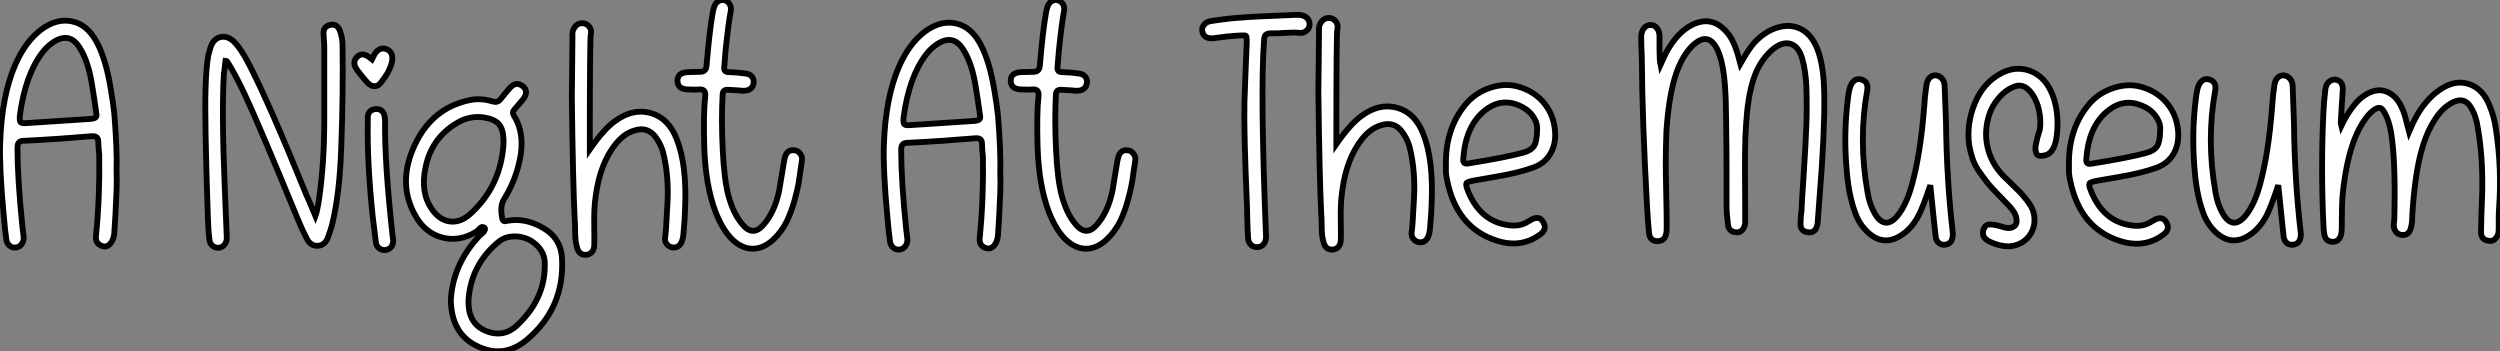
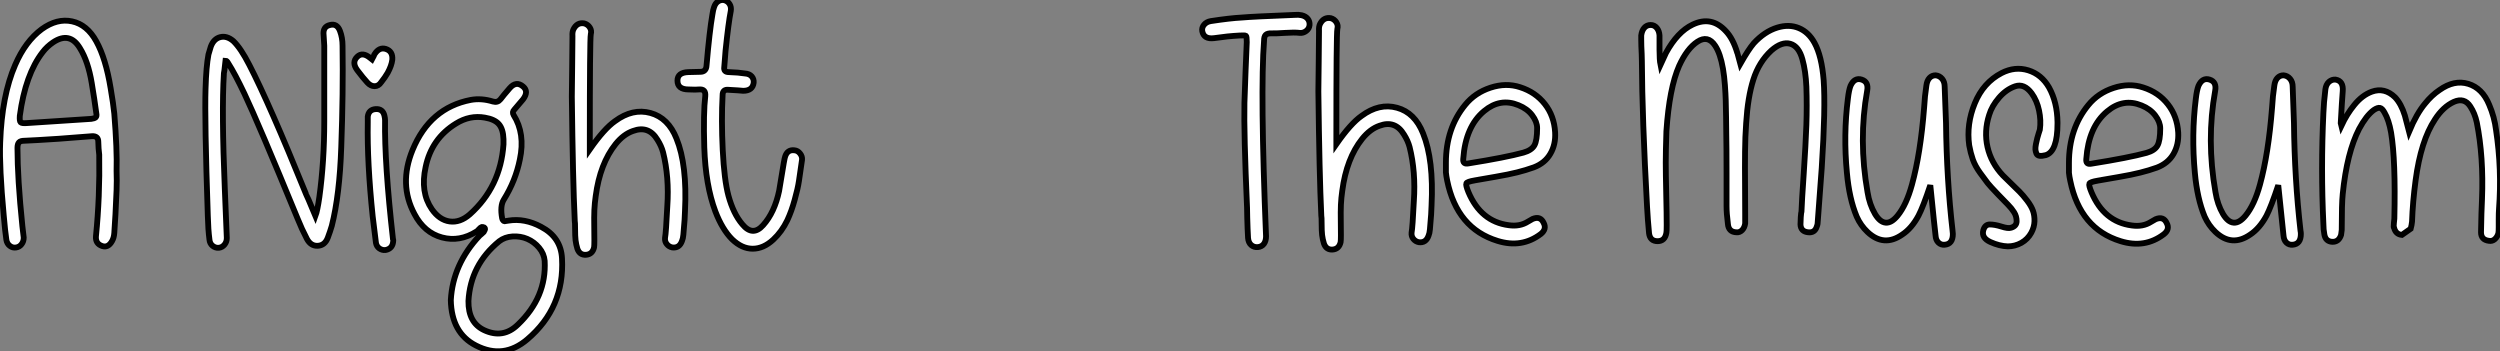
<svg xmlns="http://www.w3.org/2000/svg" viewBox="1.003 66.135 428.083 60.157">
  <rect x="1.003" y="66.135" width="428.083" height="60.157" fill="#808080" stroke="none" />
  <path d="M21.28-23.13L21.28-23.13Q21.78-16.97 21.67-13.27L21.67-13.27Q21.73-11.65 21.67-10.05Q21.62-8.46 21.48-5.88Q21.34-3.30 21.28-2.69L21.28-2.69Q21.22-1.85 20.89-1.29L20.89-1.29Q20.22-0.11 19.21-0.45L19.21-0.45Q18.03-0.84 18.14-2.13L18.14-2.13Q18.82-8.90 18.70-16.07L18.70-16.07Q18.65-16.41 18.59-17.16Q18.54-17.92 18.54-18.31L18.54-18.31Q18.54-19.32 17.47-19.26L17.47-19.26Q13.22-18.93 11.76-18.82L11.76-18.82Q7.50-18.54 5.88-18.48L5.88-18.48Q5.21-18.48 4.96-18.20Q4.70-17.92 4.70-17.25L4.70-17.25Q4.70-12.04 5.54-3.86L5.54-3.86Q5.71-2.35 5.77-1.90L5.77-1.90Q5.77-1.23 5.40-0.76Q5.04-0.28 4.45-0.20Q3.86-0.11 3.39-0.48Q2.91-0.84 2.80-1.51L2.80-1.51Q2.58-2.97 2.35-5.66L2.35-5.66Q1.57-14 1.74-18.20L1.74-18.20Q2.02-26.21 4.31-31.47L4.31-31.47Q6.05-35.50 8.85-37.58L8.85-37.58Q11.48-39.48 14.06-38.92Q16.63-38.36 18.20-35.50L18.20-35.50Q19.82-32.59 20.66-27.44L20.66-27.44Q21.11-24.81 21.28-23.13ZM5.10-22.74L5.10-22.74Q5.04-21.84 5.24-21.64Q5.43-21.45 6.22-21.50L6.22-21.50Q15.46-22.12 17.36-22.23L17.36-22.23Q17.86-22.29 18.09-22.48Q18.31-22.68 18.20-23.18L18.20-23.18Q18.09-23.97 17.84-25.70Q17.58-27.44 17.42-28.34L17.42-28.34Q16.80-32.09 15.40-34.33L15.40-34.33Q13.66-37.24 10.81-35.34L10.81-35.34Q9.74-34.61 9.02-33.66L9.02-33.66Q6.05-29.85 5.10-22.74Z" fill="white" stroke="black" transform="translate(0 67.2) scale(1 1) translate(-0.706 41.516)" />
  <path d="M5.66-32.54L5.66-32.54Q5.43-30.41 5.38-30.30L5.38-30.30Q4.98-23.80 5.54-10.58L5.54-10.58Q5.88-2.41 5.88-2.18L5.88-2.18Q5.88-1.51 5.49-1.04Q5.10-0.56 4.51-0.50Q3.92-0.45 3.44-0.84Q2.97-1.23 2.91-1.90L2.91-1.90Q2.69-3.58 2.63-5.94L2.63-5.94Q2.07-22.51 2.24-27.72L2.24-27.72Q2.35-31.58 2.74-33.60L2.74-33.60Q2.97-34.44 3.14-34.94L3.14-34.94Q3.64-36.29 4.76-36.57Q5.88-36.85 7-35.90L7-35.90Q8.29-34.66 9.74-31.81L9.74-31.81Q13.16-25.20 19.43-9.74L19.43-9.74Q19.49-9.69 21.06-5.94L21.06-5.94Q21.39-6.83 21.73-9.18L21.73-9.18Q22.57-15.29 22.57-22.18L22.57-22.18Q22.57-30.58 22.57-35.11L22.57-35.11Q22.57-35.39 22.46-36.90L22.46-36.90Q22.29-38.36 23.52-38.64L23.52-38.64Q24.75-38.98 25.26-37.63L25.26-37.63Q25.70-36.46 25.70-35.11L25.70-35.11Q25.82-27.05 25.48-17.75L25.48-17.75Q25.20-9.52 23.86-4.26L23.86-4.26Q23.58-3.30 23.18-2.24L23.18-2.24Q22.68-0.90 21.45-0.84L21.45-0.84Q20.27-0.78 19.60-2.02L19.60-2.02Q18.70-3.75 18.03-5.43L18.03-5.43Q11.26-21.90 8.90-26.88L8.90-26.88Q7.28-30.30 6.10-32.14L6.10-32.14Q5.88-32.54 5.66-32.54ZM34.33-2.02L34.33-2.02Q34.38-1.96 34.38-1.74L34.38-1.74Q34.33-0.34 33.04-0.11L33.04-0.11Q32.48-0.06 32.00-0.39Q31.53-0.73 31.42-1.34L31.42-1.34Q31.25-2.52 30.86-5.88L30.86-5.88Q29.90-15.12 30.02-21.95L30.02-21.95Q30.02-22.79 30.02-22.96L30.02-22.96Q30.18-24.19 31.42-24.25L31.42-24.25Q32.59-24.30 32.87-23.13L32.87-23.13Q32.98-22.68 32.98-22.34L32.98-22.34Q32.87-14.95 34.33-2.02ZM32.31-28.84L32.31-28.84Q31.86-28.17 31.19-28.17Q30.52-28.17 29.96-28.78L29.96-28.78Q29.23-29.57 28.22-30.91L28.22-30.91Q27.22-32.26 28.22-33.21L28.22-33.21Q29.12-34.10 30.46-32.98L30.46-32.98Q30.46-32.98 30.74-32.76L30.74-32.76Q31.19-33.60 31.19-33.66L31.19-33.66Q31.98-34.89 33.10-34.55L33.10-34.55Q34.33-34.16 34.22-32.70L34.22-32.70Q34.10-31.70 33.43-30.46L33.43-30.46Q32.98-29.68 32.31-28.84ZM63.28 1.34L63.28 1.34Q63.73 9.74 57.34 15.18L57.34 15.18Q53.26 18.65 48.55 16.24L48.55 16.24Q44.35 14.11 44.24 8.46L44.24 8.46Q44.58 2.30 49.17-2.58L49.17-2.58Q49.22-2.63 49.50-2.86Q49.78-3.08 49.87-3.19Q49.95-3.30 50.06-3.56Q50.18-3.81 49.95-3.98L49.95-3.98Q49.67-4.09 49.53-4.06Q49.39-4.03 49.08-3.70Q48.78-3.36 48.66-3.30L48.66-3.30Q45.75-1.46 42.73-2.27Q39.70-3.08 38.02-6.27L38.02-6.27Q35.28-11.37 37.69-17.25L37.69-17.25Q40.66-24.47 47.66-25.82L47.66-25.82Q49.50-26.15 51.46-25.54L51.46-25.54Q52.25-25.31 52.75-25.93L52.75-25.93Q53.20-26.54 54.32-27.83Q55.44-29.12 56.62-28.11L56.62-28.11Q57.62-27.27 56.62-25.93L56.62-25.93Q56.17-25.37 55.10-24.14L55.10-24.14Q54.71-23.74 54.99-23.24L54.99-23.24Q57.01-20.05 56.06-15.62L56.06-15.62Q55.33-11.98 53.31-8.74L53.31-8.74Q52.64-7.67 53.03-5.54L53.03-5.54Q53.09-5.26 53.23-5.15Q53.37-5.04 53.45-5.04Q53.54-5.04 53.79-5.10Q54.04-5.15 54.10-5.15L54.10-5.15Q56.90-5.60 59.70-4.09L59.70-4.09Q63.11-2.30 63.28 1.34ZM47.49-6.22L47.49-6.22Q52.75-10.92 53.26-18.20L53.26-18.20Q53.26-19.10 53.26-19.10L53.26-19.10Q53.20-20.83 52.47-21.67Q51.74-22.51 50.06-22.79L50.06-22.79Q47.49-23.24 45.14-21.78L45.14-21.78Q40.94-19.21 39.93-14.34L39.93-14.34Q38.98-10.02 40.99-7.11L40.99-7.11Q42.28-5.26 44.04-5.01Q45.81-4.76 47.49-6.22ZM55.72 12.66L55.72 12.66Q60.65 7.95 60.31 1.74L60.31 1.74Q60.20 0.50 59.36-0.50Q58.52-1.51 57.34-2.02Q56.17-2.52 54.82-2.44Q53.48-2.35 52.53-1.62L52.53-1.62Q47.60 2.41 47.26 8.62L47.26 8.62Q47.21 12.32 49.95 13.61L49.95 13.61Q53.20 15.12 55.72 12.66ZM82.88-19.21L82.88-19.21Q84.73-14.67 84.34-6.83L84.34-6.83Q84.34-5.82 84.06-2.74L84.06-2.74Q84-2.07 83.83-1.68L83.83-1.68Q83.38-0.39 82.15-0.56L82.15-0.56Q81.59-0.67 81.23-1.12Q80.86-1.57 80.92-2.18L80.92-2.18Q81.09-3.08 81.31-7.62L81.31-7.62Q81.65-12.60 80.58-16.86L80.58-16.86Q80.30-17.92 79.63-18.98L79.63-18.98Q78.12-21.50 75.43-20.50L75.43-20.50Q73.81-19.94 72.46-18.26L72.46-18.26Q69.78-14.90 69.05-9.35L69.05-9.35Q68.88-8.18 68.82-6.97Q68.77-5.77 68.80-4.06Q68.82-2.35 68.82-1.74L68.82-1.74Q68.82-0.84 68.77-0.56L68.77-0.56Q68.49 0.62 67.40 0.70Q66.30 0.78 65.91-0.34L65.91-0.34Q65.69-1.06 65.60-1.79Q65.52-2.52 65.52-3.70Q65.52-4.87 65.46-5.15L65.46-5.15Q65.13-12.10 64.96-26.38L64.96-26.38Q64.96-28 65.02-31.47Q65.07-34.94 65.07-36.74L65.07-36.74Q65.02-37.46 65.24-37.91L65.24-37.91Q65.86-39.14 67.09-38.92L67.09-38.92Q67.70-38.75 68.04-38.22Q68.38-37.69 68.21-37.07L68.21-37.07Q68.04-36.29 68.04-18.70L68.04-18.70Q68.04-18.70 68.04-17.36L68.04-17.36Q70.50-20.89 72.35-22.18L72.35-22.18Q75.38-24.42 78.43-23.58Q81.48-22.74 82.88-19.21ZM103.10-17.19L103.10-17.19Q103.66-17.14 104.05-16.63Q104.44-16.13 104.38-15.57L104.38-15.57Q104.05-13.22 103.85-11.93Q103.66-10.64 103.12-8.71Q102.59-6.78 101.86-5.21L101.86-5.21Q100.91-3.25 99.46-1.90L99.46-1.90Q97.78-0.34 95.93-0.34Q94.08-0.34 92.40-1.96L92.40-1.96Q90.72-3.64 89.54-6.72L89.54-6.72Q87.86-11.20 87.64-17.70L87.64-17.70Q87.47-23.63 87.81-26.49L87.81-26.49Q87.86-27.10 87.61-27.38Q87.36-27.66 86.74-27.61L86.74-27.61Q86.30-27.55 84.95-27.61L84.95-27.61Q83.05-27.61 83.05-29.12L83.05-29.12Q83.05-30.52 84.90-30.58L84.90-30.58Q85.01-30.58 86.97-30.63L86.97-30.63Q87.98-30.63 88.03-31.75L88.03-31.75Q88.54-37.63 89.04-40.49L89.04-40.49Q89.15-41.27 89.32-41.72L89.32-41.72Q89.54-42.39 90.02-42.70Q90.50-43.01 91.06-42.90L91.06-42.90Q91.67-42.73 91.98-42.22Q92.29-41.72 92.18-41.05L92.18-41.05Q91.78-39.03 91.28-34.22L91.28-34.22Q91.22-33.71 91.17-32.79Q91.11-31.86 91.06-31.42L91.06-31.42Q90.94-30.58 91.84-30.58L91.84-30.58Q93.58-30.52 94.58-30.35L94.58-30.35Q95.37-30.30 95.76-29.85Q96.15-29.40 96.10-28.78L96.10-28.78Q95.93-27.38 94.30-27.38L94.30-27.38Q93.80-27.44 91.78-27.55L91.78-27.55Q90.78-27.66 90.78-26.66L90.78-26.66Q90.55-22.40 90.80-17.25Q91.06-12.10 91.78-9.41L91.78-9.41Q92.62-6.33 94.14-4.54L94.14-4.54Q95.93-2.35 97.72-4.37L97.72-4.37Q99.68-6.55 100.46-10.25L100.46-10.25Q100.52-10.47 101.25-15.01L101.25-15.01Q101.42-15.96 101.47-16.07L101.47-16.07Q101.86-17.36 103.10-17.19Z" fill="white" stroke="black" transform="translate(34.16 67.2) scale(1 1) translate(-0.202 41.863)" />
-   <path d="M21.28-23.13L21.28-23.13Q21.78-16.97 21.67-13.27L21.67-13.27Q21.73-11.65 21.67-10.05Q21.62-8.46 21.48-5.88Q21.34-3.30 21.28-2.69L21.28-2.69Q21.22-1.85 20.89-1.29L20.89-1.29Q20.22-0.11 19.21-0.45L19.21-0.45Q18.03-0.84 18.14-2.13L18.14-2.13Q18.82-8.90 18.70-16.07L18.70-16.07Q18.65-16.41 18.59-17.16Q18.54-17.92 18.54-18.31L18.54-18.31Q18.54-19.32 17.47-19.26L17.47-19.26Q13.22-18.93 11.76-18.82L11.76-18.82Q7.50-18.54 5.88-18.48L5.88-18.48Q5.21-18.48 4.96-18.20Q4.70-17.92 4.70-17.25L4.70-17.25Q4.70-12.04 5.54-3.86L5.54-3.86Q5.71-2.35 5.77-1.90L5.77-1.90Q5.77-1.23 5.40-0.76Q5.04-0.28 4.45-0.20Q3.86-0.11 3.39-0.48Q2.91-0.84 2.80-1.51L2.80-1.51Q2.58-2.97 2.35-5.66L2.35-5.66Q1.57-14 1.74-18.20L1.74-18.20Q2.02-26.21 4.31-31.47L4.31-31.47Q6.05-35.50 8.85-37.58L8.85-37.58Q11.48-39.48 14.06-38.92Q16.63-38.36 18.20-35.50L18.20-35.50Q19.82-32.59 20.66-27.44L20.66-27.44Q21.11-24.81 21.28-23.13ZM5.10-22.74L5.10-22.74Q5.04-21.84 5.24-21.64Q5.43-21.45 6.22-21.50L6.22-21.50Q15.46-22.12 17.36-22.23L17.36-22.23Q17.86-22.29 18.09-22.48Q18.31-22.68 18.20-23.18L18.20-23.18Q18.09-23.97 17.84-25.70Q17.58-27.44 17.42-28.34L17.42-28.34Q16.80-32.09 15.40-34.33L15.40-34.33Q13.66-37.24 10.81-35.34L10.81-35.34Q9.74-34.61 9.02-33.66L9.02-33.66Q6.05-29.85 5.10-22.74ZM43.51-17.19L43.51-17.19Q44.07-17.14 44.46-16.63Q44.86-16.13 44.80-15.57L44.80-15.57Q44.46-13.22 44.27-11.93Q44.07-10.64 43.54-8.71Q43.01-6.78 42.28-5.21L42.28-5.21Q41.33-3.25 39.87-1.90L39.87-1.90Q38.19-0.34 36.34-0.34Q34.50-0.34 32.82-1.96L32.82-1.96Q31.14-3.64 29.96-6.72L29.96-6.72Q28.28-11.20 28.06-17.70L28.06-17.70Q27.89-23.63 28.22-26.49L28.22-26.49Q28.28-27.10 28.03-27.38Q27.78-27.66 27.16-27.61L27.16-27.61Q26.71-27.55 25.37-27.61L25.37-27.61Q23.46-27.61 23.46-29.12L23.46-29.12Q23.46-30.52 25.31-30.58L25.31-30.58Q25.42-30.58 27.38-30.63L27.38-30.63Q28.39-30.63 28.45-31.75L28.45-31.75Q28.95-37.63 29.46-40.49L29.46-40.49Q29.57-41.27 29.74-41.72L29.74-41.72Q29.96-42.39 30.44-42.70Q30.91-43.01 31.47-42.90L31.47-42.90Q32.09-42.73 32.40-42.22Q32.70-41.72 32.59-41.05L32.59-41.05Q32.20-39.03 31.70-34.22L31.70-34.22Q31.64-33.71 31.58-32.79Q31.53-31.86 31.47-31.42L31.47-31.42Q31.36-30.58 32.26-30.58L32.26-30.58Q33.99-30.52 35-30.35L35-30.35Q35.78-30.30 36.18-29.85Q36.57-29.40 36.51-28.78L36.51-28.78Q36.34-27.38 34.72-27.38L34.72-27.38Q34.22-27.44 32.20-27.55L32.20-27.55Q31.19-27.66 31.19-26.66L31.19-26.66Q30.97-22.40 31.22-17.25Q31.47-12.10 32.20-9.41L32.20-9.41Q33.04-6.33 34.55-4.54L34.55-4.54Q36.34-2.35 38.14-4.37L38.14-4.37Q40.10-6.55 40.88-10.25L40.88-10.25Q40.94-10.47 41.66-15.01L41.66-15.01Q41.83-15.96 41.89-16.07L41.89-16.07Q42.28-17.36 43.51-17.19Z" fill="white" stroke="black" transform="translate(151.32 67.2) scale(1 1) translate(-0.706 41.863)" />
  <path d="M10.36-1.57L10.36-1.57Q10.36-0.78 10.00-0.28Q9.63 0.22 8.96 0.28Q8.29 0.34 7.81-0.08Q7.34-0.50 7.28-1.29L7.28-1.29Q7.22-2.07 7.20-2.91Q7.17-3.75 7.14-4.79Q7.11-5.82 7.11-6.44L7.11-6.44Q6.55-19.21 6.66-24.42L6.66-24.42Q6.72-26.38 6.86-30.02Q7-33.66 7.06-34.83L7.06-34.83Q7.06-35.78 6.92-35.90Q6.78-36.01 5.82-35.95L5.82-35.95Q3.75-35.84 1.46-35.50L1.46-35.50Q-0.28-35.28-0.56-36.68L-0.56-36.68Q-0.67-37.30-0.25-37.80Q0.17-38.30 0.90-38.42L0.90-38.42Q4.14-38.92 6.22-39.03L6.22-39.03Q8.12-39.20 15.29-39.48L15.29-39.48Q15.90-39.54 16.46-39.42L16.46-39.42Q17.14-39.26 17.50-38.81Q17.86-38.36 17.81-37.74Q17.75-37.13 17.25-36.74Q16.74-36.34 16.13-36.40L16.13-36.40Q15.23-36.51 13.61-36.40Q11.98-36.29 11.28-36.32Q10.58-36.34 10.30-36.06Q10.02-35.78 10.02-35.06L10.02-35.06Q9.35-26.38 10.36-1.57ZM37.24-19.21L37.24-19.21Q39.09-14.67 38.70-6.83L38.70-6.83Q38.70-5.82 38.42-2.74L38.42-2.74Q38.36-2.07 38.19-1.68L38.19-1.68Q37.74-0.39 36.51-0.56L36.51-0.56Q35.95-0.67 35.59-1.12Q35.22-1.57 35.28-2.18L35.28-2.18Q35.45-3.08 35.67-7.62L35.67-7.62Q36.01-12.60 34.94-16.86L34.94-16.86Q34.66-17.92 33.99-18.98L33.99-18.98Q32.48-21.50 29.79-20.50L29.79-20.50Q28.17-19.94 26.82-18.26L26.82-18.26Q24.14-14.90 23.41-9.35L23.41-9.35Q23.24-8.18 23.18-6.97Q23.13-5.77 23.16-4.06Q23.18-2.35 23.18-1.74L23.18-1.74Q23.18-0.84 23.13-0.56L23.13-0.56Q22.85 0.62 21.76 0.70Q20.66 0.78 20.27-0.34L20.27-0.34Q20.05-1.06 19.96-1.79Q19.88-2.52 19.88-3.70Q19.88-4.87 19.82-5.15L19.82-5.15Q19.49-12.10 19.32-26.38L19.32-26.38Q19.32-28 19.38-31.47Q19.43-34.94 19.43-36.74L19.43-36.74Q19.38-37.46 19.60-37.91L19.60-37.91Q20.22-39.14 21.45-38.92L21.45-38.92Q22.06-38.75 22.40-38.22Q22.74-37.69 22.57-37.07L22.57-37.07Q22.40-36.29 22.40-18.70L22.40-18.70Q22.40-18.70 22.40-17.36L22.40-17.36Q24.86-20.89 26.71-22.18L26.71-22.18Q29.74-24.42 32.79-23.58Q35.84-22.74 37.24-19.21ZM46.09-11.14L46.09-11.14Q44.80-10.92 44.66-10.64Q44.52-10.36 45.02-9.13L45.02-9.13Q47.15-4.09 51.91-3.47L51.91-3.47Q53.82-3.19 55.22-4.09L55.22-4.09Q55.66-4.37 56-4.54L56-4.54Q57.34-5.10 57.90-3.86L57.90-3.86Q58.46-2.80 57.40-1.96L57.40-1.96Q54.15 0.50 50.01-0.78L50.01-0.78Q43.06-2.91 41.38-11.09L41.38-11.09Q41.22-11.87 41.16-12.49L41.16-12.49Q41.16-12.60 41.16-14.17L41.16-14.17Q41.16-20.05 44.46-24.08L44.46-24.08Q46.14-26.15 48.80-27.02Q51.46-27.89 53.87-27.10L53.87-27.10Q56.50-26.26 58.10-24.22Q59.70-22.18 59.86-19.38L59.86-19.38Q59.98-17.30 59.05-15.71Q58.13-14.11 56.22-13.38L56.22-13.38Q54.82-12.88 53.37-12.52Q51.91-12.15 49.64-11.76Q47.38-11.37 46.76-11.26L46.76-11.26Q46.65-11.26 46.42-11.20Q46.20-11.14 46.09-11.14ZM44.13-14.84L44.13-14.84Q44.07-14.34 44.30-14.14Q44.52-13.94 45.08-14.06L45.08-14.06Q51.35-15.06 54.43-15.90L54.43-15.90Q55.83-16.30 56.31-17.14Q56.78-17.98 56.78-20.10L56.78-20.10Q56.78-21.17 55.94-22.29Q55.10-23.41 53.59-24.02L53.59-24.02Q50.46-25.31 47.71-23.02L47.71-23.02Q44.52-20.38 44.13-14.84Z" fill="white" stroke="black" transform="translate(208.48 67.2) scale(1 1) translate(-1.049 40.967)" />
-   <path d="M18.98-31.14L18.98-31.14Q20.38-33.60 21.28-34.66L21.28-34.66Q23.13-36.68 25.31-37.35L25.31-37.35Q27.33-37.97 29.01-37.27Q30.69-36.57 31.70-34.72L31.70-34.72Q32.93-32.48 33.26-28.34L33.26-28.34Q33.60-23.69 32.93-13.33L32.93-13.33Q32.48-7 32.26-4.31L32.26-4.31Q32.26-3.70 32.09-3.30L32.09-3.30Q31.75-2.18 30.63-2.30L30.63-2.30Q29.34-2.41 29.29-3.64L29.29-3.64Q29.29-4.09 29.34-4.90Q29.40-5.71 29.46-5.88L29.46-5.88Q29.51-7.45 29.85-12.40Q30.18-17.36 30.30-20.69Q30.41-24.02 30.30-27.22L30.30-27.22Q30.18-29.90 29.62-31.92L29.62-31.92Q29.01-34.16 27.55-34.58Q26.10-35 24.30-33.43L24.30-33.43Q22.18-31.47 21.22-28.45L21.22-28.45Q20.27-25.48 19.99-21L19.99-21Q19.82-18.65 19.80-16.13Q19.77-13.61 19.80-10.22Q19.82-6.83 19.82-5.38L19.82-5.38Q19.82-4.09 19.82-3.81L19.82-3.81Q19.71-3.08 19.29-2.66Q18.87-2.24 18.31-2.30L18.31-2.30Q16.97-2.35 16.86-3.75L16.86-3.75Q16.63-5.54 16.63-6.78L16.63-6.78Q16.63-7.95 16.63-12.43Q16.63-16.91 16.58-19.38L16.58-19.38Q16.58-20.16 16.55-22.01Q16.52-23.86 16.49-24.92Q16.46-25.98 16.35-27.50Q16.24-29.01 16.02-30.30L16.02-30.30Q15.57-32.93 14.67-34.27L14.67-34.27Q13.44-36.12 11.65-34.94L11.65-34.94Q9.86-33.77 8.51-30.80L8.51-30.80Q6.83-26.99 6.33-19.60L6.33-19.60Q6.22-16.13 6.22-14.25Q6.22-12.38 6.30-8.88Q6.38-5.38 6.38-3.53L6.38-3.53Q6.38-2.52 6.33-2.24L6.33-2.24Q6.10-0.78 4.82-0.78L4.82-0.78Q3.53-0.78 3.36-2.13L3.36-2.13Q3.14-4.42 3.02-6.66L3.02-6.66Q2.18-21.95 2.13-31.64L2.13-31.64Q2.13-32.20 2.10-32.82Q2.07-33.43 2.04-34.16Q2.02-34.89 2.02-35.28L2.02-35.28Q2.02-35.67 2.02-36.01L2.02-36.01Q2.13-36.85 2.55-37.32Q2.97-37.80 3.64-37.80L3.64-37.80Q4.26-37.80 4.68-37.30Q5.10-36.79 5.15-36.01L5.15-36.01Q5.15-35.67 5.15-33.54L5.15-33.54Q5.15-31.81 5.32-30.97L5.32-30.97Q6.22-32.93 6.27-33.04L6.27-33.04Q8.23-36.62 10.81-37.86L10.81-37.86Q14.06-39.42 16.52-36.74L16.52-36.74Q17.75-35.45 18.48-32.98L18.48-32.98Q18.48-32.93 18.98-31.14ZM55.33-2.58L55.33-2.58Q55.38-2.30 55.38-2.02L55.38-2.02Q55.38-0.28 53.98-0.17L53.98-0.17Q53.37-0.11 52.92-0.53Q52.47-0.95 52.42-1.74L52.42-1.74Q52.30-2.63 51.52-10.36L51.52-10.36Q50.29-6.66 49.50-5.15L49.50-5.15Q48.33-2.97 46.70-1.90L46.70-1.90Q43.57 0.28 40.77-2.35L40.77-2.35Q39.59-3.47 38.92-4.98L38.92-4.98Q37.63-8.06 37.24-12.49L37.24-12.49Q36.62-18.98 37.41-25.20L37.41-25.20Q37.58-26.66 37.86-27.38L37.86-27.38Q38.53-28.84 39.76-28.45Q40.99-28.06 40.71-26.54L40.71-26.54Q39.20-18.09 40.77-9.18L40.77-9.18Q41.10-7.06 42.06-5.43L42.06-5.43Q42.90-4.03 43.88-3.95Q44.86-3.86 45.92-5.15L45.92-5.15Q47.43-7 48.38-10.47L48.38-10.47Q49.84-15.74 50.46-23.63L50.46-23.63Q50.57-25.65 50.85-27.44L50.85-27.44Q50.96-28.28 51.38-28.73Q51.80-29.18 52.42-29.18L52.42-29.18Q53.09-29.12 53.54-28.59Q53.98-28.06 53.98-27.22L53.98-27.22Q54.15-23.07 54.21-21L54.21-21Q54.32-11.37 55.33-2.58ZM73.30-21.17L73.30-21.17Q73.30-21.11 73.30-20.94L73.30-20.94Q73.30-16.13 71.29-15.51L71.29-15.51Q70.62-15.34 70.22-15.40Q69.83-15.46 69.69-15.79Q69.55-16.13 69.52-16.49Q69.50-16.86 69.61-17.42Q69.72-17.98 69.83-18.40Q69.94-18.82 70.08-19.26Q70.22-19.71 70.28-19.88L70.28-19.88Q70.50-21.45 70.14-23.16Q69.78-24.86 68.88-26.10L68.88-26.10Q67.59-27.83 66.05-27.30Q64.51-26.77 63.28-25.34Q62.05-23.91 61.60-22.40L61.60-22.40Q60.70-19.60 61.32-16.88Q61.94-14.17 63.95-12.04L63.95-12.04Q64.34-11.65 65.27-10.75Q66.19-9.86 66.78-9.27Q67.37-8.68 68.10-7.73Q68.82-6.78 69.10-5.99Q69.38-5.21 69.36-4.20Q69.33-3.19 68.82-2.24L68.82-2.24Q68.21-1.12 67.12-0.50Q66.02 0.11 64.79 0.11L64.79 0.11Q63.34 0.06 61.80-0.64Q60.26-1.34 60.59-2.63L60.59-2.63Q60.87-3.64 61.71-3.64Q62.55-3.64 63.70-3.28Q64.85-2.91 65.35-3.08L65.35-3.08Q66.30-3.36 66.30-4.20Q66.30-5.04 65.88-5.71Q65.46-6.38 64.85-7L64.85-7Q64.51-7.34 63.14-8.76Q61.77-10.19 61.35-10.72Q60.93-11.26 60.06-12.46Q59.19-13.66 58.80-14.78Q58.41-15.90 58.18-17.19L58.18-17.19Q57.68-20.83 59.14-24.39Q60.59-27.94 63.73-29.57L63.73-29.57Q66.02-30.74 68.29-30.04Q70.56-29.34 71.85-27.10L71.85-27.10Q73.25-24.58 73.30-21.17ZM80.19-11.14L80.19-11.14Q78.90-10.92 78.76-10.64Q78.62-10.36 79.13-9.13L79.13-9.13Q81.26-4.09 86.02-3.47L86.02-3.47Q87.92-3.19 89.32-4.09L89.32-4.09Q89.77-4.37 90.10-4.54L90.10-4.54Q91.45-5.10 92.01-3.86L92.01-3.86Q92.57-2.80 91.50-1.96L91.50-1.96Q88.26 0.50 84.11-0.78L84.11-0.78Q77.17-2.91 75.49-11.09L75.49-11.09Q75.32-11.87 75.26-12.49L75.26-12.49Q75.26-12.60 75.26-14.17L75.26-14.17Q75.26-20.05 78.57-24.08L78.57-24.08Q80.25-26.15 82.91-27.02Q85.57-27.89 87.98-27.10L87.98-27.10Q90.61-26.26 92.20-24.22Q93.80-22.18 93.97-19.38L93.97-19.38Q94.08-17.30 93.16-15.71Q92.23-14.11 90.33-13.38L90.33-13.38Q88.93-12.88 87.47-12.52Q86.02-12.15 83.75-11.76Q81.48-11.37 80.86-11.26L80.86-11.26Q80.75-11.26 80.53-11.20Q80.30-11.14 80.19-11.14ZM78.23-14.84L78.23-14.84Q78.18-14.34 78.40-14.14Q78.62-13.94 79.18-14.06L79.18-14.06Q85.46-15.06 88.54-15.90L88.54-15.90Q89.94-16.30 90.41-17.14Q90.89-17.98 90.89-20.10L90.89-20.10Q90.89-21.17 90.05-22.29Q89.21-23.41 87.70-24.02L87.70-24.02Q84.56-25.31 81.82-23.02L81.82-23.02Q78.62-20.38 78.23-14.84ZM114.91-2.58L114.91-2.58Q114.97-2.30 114.97-2.02L114.97-2.02Q114.97-0.28 113.57-0.17L113.57-0.17Q112.95-0.11 112.50-0.53Q112.06-0.95 112.00-1.74L112.00-1.74Q111.89-2.63 111.10-10.36L111.10-10.36Q109.87-6.66 109.09-5.15L109.09-5.15Q107.91-2.97 106.29-1.90L106.29-1.90Q103.15 0.28 100.35-2.35L100.35-2.35Q99.18-3.47 98.50-4.98L98.50-4.98Q97.22-8.06 96.82-12.49L96.82-12.49Q96.21-18.98 96.99-25.20L96.99-25.20Q97.16-26.66 97.44-27.38L97.44-27.38Q98.11-28.84 99.34-28.45Q100.58-28.06 100.30-26.54L100.30-26.54Q98.78-18.09 100.35-9.18L100.35-9.18Q100.69-7.06 101.64-5.43L101.64-5.43Q102.48-4.03 103.46-3.95Q104.44-3.86 105.50-5.15L105.50-5.15Q107.02-7 107.97-10.47L107.97-10.47Q109.42-15.74 110.04-23.63L110.04-23.63Q110.15-25.65 110.43-27.44L110.43-27.44Q110.54-28.28 110.96-28.73Q111.38-29.18 112.00-29.18L112.00-29.18Q112.67-29.12 113.12-28.59Q113.57-28.06 113.57-27.22L113.57-27.22Q113.74-23.07 113.79-21L113.79-21Q113.90-11.37 114.91-2.58ZM148.40-19.77L148.40-19.77Q149.41-13.10 148.90-6.27L148.90-6.27Q148.85-5.66 148.85-4.51Q148.85-3.36 148.85-3.19L148.85-3.19Q148.85-2.41 148.79-2.13L148.79-2.13Q148.62-1.51 148.18-1.12Q147.73-0.73 147.17-0.84L147.17-0.84Q145.82-1.01 145.82-2.30L145.82-2.30Q145.88-5.82 145.99-8.01L145.99-8.01Q146.27-15.18 145.10-21.11L145.10-21.11Q144.76-22.68 143.98-23.86L143.98-23.86Q142.97-25.42 141.18-24.64L141.18-24.64Q139.33-23.80 137.93-21.62L137.93-21.62Q135.52-17.98 134.62-11.20L134.62-11.20Q134.12-7.45 134.01-4.14L134.01-4.14Q133.95-3.53 133.78-2.91L133.78-2.91Q133.39-1.74 132.27-1.85L132.27-1.85Q131.21-1.96 130.93-3.08L130.93-3.08Q130.82-3.08 130.90-3.86Q130.98-4.65 130.98-4.65L130.98-4.65Q131.21-14.67 130.42-19.38L130.42-19.38Q130.03-21.56 129.30-22.79L129.30-22.79Q128.91-23.52 128.52-23.60Q128.13-23.69 127.46-23.24L127.46-23.24Q126.17-22.29 124.94-19.99L124.94-19.99Q122.86-15.96 122.14-8.85L122.14-8.85Q121.97-7.28 121.97-2.69L121.97-2.69Q121.91-2.13 121.86-1.85L121.86-1.85Q121.46-0.62 120.34-0.67Q119.22-0.73 119.00-1.90L119.00-1.90Q118.83-2.80 118.83-3.70L118.83-3.70Q118.38-13.22 118.83-22.74L118.83-22.74Q118.89-24.47 119.17-26.77L119.17-26.77Q119.28-27.61 119.78-28.06Q120.29-28.50 120.90-28.45L120.90-28.45Q122.30-28.22 122.14-26.43L122.14-26.43Q122.02-24.98 121.80-21L121.80-21Q121.80-21 121.91-20.55L121.91-20.55Q122.86-22.57 124.10-24.08L124.10-24.08Q125.44-25.76 127.12-26.38L127.12-26.38Q129.30-27.16 131.10-25.42L131.10-25.42Q132.16-24.30 132.78-22.29L132.78-22.29Q132.83-22.12 133.50-19.54L133.50-19.54Q134.79-22.62 136.25-24.36L136.25-24.36Q137.37-25.76 138.71-26.66L138.71-26.66Q141.23-28.45 143.64-27.72Q146.05-26.99 147.22-24.14L147.22-24.14Q148.12-22.06 148.40-19.77Z" fill="white" stroke="black" transform="translate(280.031 67.2) scale(1 1) translate(-0.016 41.012)" />
+   <path d="M18.98-31.14L18.98-31.14Q20.38-33.60 21.28-34.66L21.28-34.66Q23.13-36.68 25.31-37.35L25.31-37.35Q27.33-37.97 29.01-37.27Q30.69-36.57 31.70-34.72L31.70-34.72Q32.93-32.48 33.26-28.34L33.26-28.34Q33.60-23.69 32.93-13.33L32.93-13.33Q32.48-7 32.26-4.31L32.26-4.31Q32.26-3.70 32.09-3.30L32.09-3.30Q31.75-2.18 30.63-2.30L30.63-2.30Q29.34-2.41 29.29-3.64L29.29-3.64Q29.29-4.09 29.34-4.90Q29.40-5.71 29.46-5.88L29.46-5.88Q29.51-7.45 29.85-12.40Q30.18-17.36 30.30-20.69Q30.41-24.02 30.30-27.22L30.30-27.22Q30.18-29.90 29.62-31.92L29.62-31.92Q29.01-34.16 27.55-34.58Q26.10-35 24.30-33.43L24.30-33.43Q22.18-31.47 21.22-28.45L21.22-28.45Q20.27-25.48 19.99-21L19.99-21Q19.82-18.65 19.80-16.13Q19.77-13.61 19.80-10.22Q19.82-6.83 19.82-5.38L19.82-5.38Q19.82-4.09 19.82-3.81L19.82-3.81Q19.71-3.08 19.29-2.66Q18.87-2.24 18.31-2.30L18.31-2.30Q16.97-2.35 16.86-3.75L16.86-3.75Q16.63-5.54 16.63-6.78L16.63-6.78Q16.63-7.95 16.63-12.43Q16.63-16.91 16.58-19.38L16.58-19.38Q16.58-20.16 16.55-22.01Q16.52-23.86 16.49-24.92Q16.46-25.98 16.35-27.50Q16.24-29.01 16.02-30.30L16.02-30.30Q15.57-32.93 14.67-34.27L14.67-34.27Q13.44-36.12 11.65-34.94L11.65-34.94Q9.86-33.77 8.51-30.80L8.51-30.80Q6.83-26.99 6.33-19.60L6.33-19.60Q6.22-16.13 6.22-14.25Q6.22-12.38 6.30-8.88Q6.38-5.38 6.38-3.53L6.38-3.53Q6.38-2.52 6.33-2.24L6.33-2.24Q6.10-0.78 4.82-0.78L4.82-0.78Q3.53-0.78 3.36-2.13L3.36-2.13Q3.14-4.42 3.02-6.66L3.02-6.66Q2.18-21.95 2.13-31.64L2.13-31.64Q2.13-32.20 2.10-32.82Q2.07-33.43 2.04-34.16Q2.02-34.89 2.02-35.28L2.02-35.28Q2.02-35.67 2.02-36.01L2.02-36.01Q2.13-36.85 2.55-37.32Q2.97-37.80 3.64-37.80L3.64-37.80Q4.26-37.80 4.68-37.30Q5.10-36.79 5.15-36.01L5.15-36.01Q5.15-35.67 5.15-33.54L5.15-33.54Q5.15-31.81 5.32-30.97L5.32-30.97Q6.22-32.93 6.27-33.04L6.27-33.04Q8.23-36.62 10.81-37.86L10.81-37.86Q14.06-39.42 16.52-36.74L16.52-36.74Q17.75-35.45 18.48-32.98L18.48-32.98Q18.48-32.93 18.98-31.14ZM55.33-2.58L55.33-2.58Q55.38-2.30 55.38-2.02L55.38-2.02Q55.38-0.28 53.98-0.17L53.98-0.17Q53.37-0.11 52.92-0.53Q52.47-0.95 52.42-1.74L52.42-1.74Q52.30-2.63 51.52-10.36L51.52-10.36Q50.29-6.66 49.50-5.15L49.50-5.15Q48.33-2.97 46.70-1.90L46.70-1.90Q43.57 0.28 40.77-2.35L40.77-2.35Q39.59-3.47 38.92-4.98L38.92-4.98Q37.63-8.06 37.24-12.49L37.24-12.49Q36.62-18.98 37.41-25.20L37.41-25.20Q37.58-26.66 37.86-27.38L37.86-27.38Q38.53-28.84 39.76-28.45Q40.99-28.06 40.71-26.54L40.71-26.54Q39.20-18.09 40.77-9.18L40.77-9.18Q41.10-7.06 42.06-5.43L42.06-5.43Q42.90-4.03 43.88-3.95Q44.86-3.86 45.92-5.15L45.92-5.15Q47.43-7 48.38-10.47L48.38-10.47Q49.84-15.74 50.46-23.63L50.46-23.63Q50.57-25.65 50.85-27.44L50.85-27.44Q50.96-28.28 51.38-28.73Q51.80-29.18 52.42-29.18L52.42-29.18Q53.09-29.12 53.54-28.59Q53.98-28.06 53.98-27.22L53.98-27.22Q54.15-23.07 54.21-21L54.21-21Q54.32-11.37 55.33-2.58ZM73.30-21.17L73.30-21.17Q73.30-21.11 73.30-20.94L73.30-20.94Q73.30-16.13 71.29-15.51L71.29-15.51Q70.62-15.34 70.22-15.40Q69.83-15.46 69.69-15.79Q69.55-16.13 69.52-16.49Q69.50-16.86 69.61-17.42Q69.72-17.98 69.83-18.40Q69.94-18.82 70.08-19.26Q70.22-19.71 70.28-19.88L70.28-19.88Q70.50-21.45 70.14-23.16Q69.78-24.86 68.88-26.10L68.88-26.10Q67.59-27.83 66.05-27.30Q64.51-26.77 63.28-25.34Q62.05-23.91 61.60-22.40L61.60-22.40Q60.70-19.60 61.32-16.88Q61.94-14.17 63.95-12.04L63.95-12.04Q64.34-11.65 65.27-10.75Q66.19-9.86 66.78-9.27Q67.37-8.68 68.10-7.73Q68.82-6.78 69.10-5.99Q69.38-5.21 69.36-4.20Q69.33-3.19 68.82-2.24L68.82-2.24Q68.21-1.12 67.12-0.50Q66.02 0.11 64.79 0.11L64.79 0.11Q63.34 0.06 61.80-0.64Q60.26-1.34 60.59-2.63L60.59-2.63Q60.87-3.64 61.71-3.64Q62.55-3.64 63.70-3.28Q64.85-2.91 65.35-3.08L65.35-3.08Q66.30-3.36 66.30-4.20Q66.30-5.04 65.88-5.71Q65.46-6.38 64.85-7L64.85-7Q64.51-7.34 63.14-8.76Q61.77-10.19 61.35-10.72Q60.93-11.26 60.06-12.46Q59.19-13.66 58.80-14.78Q58.41-15.90 58.18-17.19L58.18-17.19Q57.68-20.83 59.14-24.39Q60.59-27.94 63.73-29.57L63.73-29.57Q66.02-30.74 68.29-30.04Q70.56-29.34 71.85-27.10L71.85-27.10Q73.25-24.58 73.30-21.17ZM80.19-11.14L80.19-11.14Q78.90-10.92 78.76-10.64Q78.62-10.36 79.13-9.13L79.13-9.13Q81.26-4.09 86.02-3.47L86.02-3.47Q87.92-3.19 89.32-4.09L89.32-4.09Q89.77-4.37 90.10-4.54L90.10-4.54Q91.45-5.10 92.01-3.86L92.01-3.86Q92.57-2.80 91.50-1.96L91.50-1.96Q88.26 0.50 84.11-0.78L84.11-0.78Q77.17-2.91 75.49-11.09L75.49-11.09Q75.32-11.87 75.26-12.49L75.26-12.49Q75.26-12.60 75.26-14.17L75.26-14.17Q75.26-20.05 78.57-24.08L78.57-24.08Q80.25-26.15 82.91-27.02Q85.57-27.89 87.98-27.10L87.98-27.10Q90.61-26.26 92.20-24.22Q93.80-22.18 93.97-19.38L93.97-19.38Q94.08-17.30 93.16-15.71Q92.23-14.11 90.33-13.38L90.33-13.38Q88.93-12.88 87.47-12.52Q86.02-12.15 83.75-11.76Q81.48-11.37 80.86-11.26L80.86-11.26Q80.75-11.26 80.53-11.20Q80.30-11.14 80.19-11.14ZM78.23-14.84L78.23-14.84Q78.18-14.34 78.40-14.14Q78.62-13.94 79.18-14.06L79.18-14.06Q85.46-15.06 88.54-15.90L88.54-15.90Q89.94-16.30 90.41-17.14Q90.89-17.98 90.89-20.10L90.89-20.10Q90.89-21.17 90.05-22.29Q89.21-23.41 87.70-24.02L87.70-24.02Q84.56-25.31 81.82-23.02L81.82-23.02Q78.62-20.38 78.23-14.84ZM114.91-2.58L114.91-2.58Q114.97-2.30 114.97-2.02L114.97-2.02Q114.97-0.28 113.57-0.17L113.57-0.17Q112.95-0.11 112.50-0.53Q112.06-0.95 112.00-1.74L112.00-1.74Q111.89-2.63 111.10-10.36L111.10-10.36Q109.87-6.66 109.09-5.15L109.09-5.15Q107.91-2.97 106.29-1.90L106.29-1.90Q103.15 0.28 100.35-2.35L100.35-2.35Q99.18-3.47 98.50-4.98L98.50-4.98Q97.22-8.06 96.82-12.49L96.82-12.49Q96.21-18.98 96.99-25.20L96.99-25.20Q97.16-26.66 97.44-27.38L97.44-27.38Q98.11-28.84 99.34-28.45Q100.58-28.06 100.30-26.54L100.30-26.54Q98.78-18.09 100.35-9.18L100.35-9.18Q100.69-7.06 101.64-5.43L101.64-5.43Q102.48-4.03 103.46-3.95Q104.44-3.86 105.50-5.15L105.50-5.15Q107.02-7 107.97-10.47L107.97-10.47Q109.42-15.74 110.04-23.63L110.04-23.63Q110.15-25.65 110.43-27.44L110.43-27.44Q110.54-28.28 110.96-28.73Q111.38-29.18 112.00-29.18L112.00-29.18Q112.67-29.12 113.12-28.59Q113.57-28.06 113.57-27.22L113.57-27.22Q113.74-23.07 113.79-21L113.79-21Q113.90-11.37 114.91-2.58ZM148.40-19.77L148.40-19.77Q149.41-13.10 148.90-6.27L148.90-6.27Q148.85-5.66 148.85-4.51Q148.85-3.36 148.85-3.19L148.85-3.19Q148.85-2.41 148.79-2.13L148.79-2.13Q148.62-1.51 148.18-1.12Q147.73-0.73 147.17-0.84L147.17-0.84Q145.82-1.01 145.82-2.30L145.82-2.30Q145.88-5.82 145.99-8.01L145.99-8.01Q146.27-15.18 145.10-21.11L145.10-21.11Q144.76-22.68 143.98-23.86L143.98-23.86Q142.97-25.42 141.18-24.64L141.18-24.64Q139.33-23.80 137.93-21.62L137.93-21.62Q135.52-17.98 134.62-11.20L134.62-11.20Q134.12-7.45 134.01-4.14L134.01-4.14Q133.95-3.53 133.78-2.91L133.78-2.91L132.27-1.85Q131.21-1.96 130.93-3.08L130.93-3.08Q130.82-3.08 130.90-3.86Q130.98-4.65 130.98-4.65L130.98-4.65Q131.21-14.67 130.42-19.38L130.42-19.38Q130.03-21.56 129.30-22.79L129.30-22.79Q128.91-23.52 128.52-23.60Q128.13-23.69 127.46-23.24L127.46-23.24Q126.17-22.29 124.94-19.99L124.94-19.99Q122.86-15.96 122.14-8.85L122.14-8.85Q121.97-7.28 121.97-2.69L121.97-2.69Q121.91-2.13 121.86-1.85L121.86-1.85Q121.46-0.62 120.34-0.67Q119.22-0.73 119.00-1.90L119.00-1.90Q118.83-2.80 118.83-3.70L118.83-3.70Q118.38-13.22 118.83-22.74L118.83-22.74Q118.89-24.47 119.17-26.77L119.17-26.77Q119.28-27.61 119.78-28.06Q120.29-28.50 120.90-28.45L120.90-28.45Q122.30-28.22 122.14-26.43L122.14-26.43Q122.02-24.98 121.80-21L121.80-21Q121.80-21 121.91-20.55L121.91-20.55Q122.86-22.57 124.10-24.08L124.10-24.08Q125.44-25.76 127.12-26.38L127.12-26.38Q129.30-27.16 131.10-25.42L131.10-25.42Q132.16-24.30 132.78-22.29L132.78-22.29Q132.83-22.12 133.50-19.54L133.50-19.54Q134.79-22.62 136.25-24.36L136.25-24.36Q137.37-25.76 138.71-26.66L138.71-26.66Q141.23-28.45 143.64-27.72Q146.05-26.99 147.22-24.14L147.22-24.14Q148.12-22.06 148.40-19.77Z" fill="white" stroke="black" transform="translate(280.031 67.2) scale(1 1) translate(-0.016 41.012)" />
</svg>